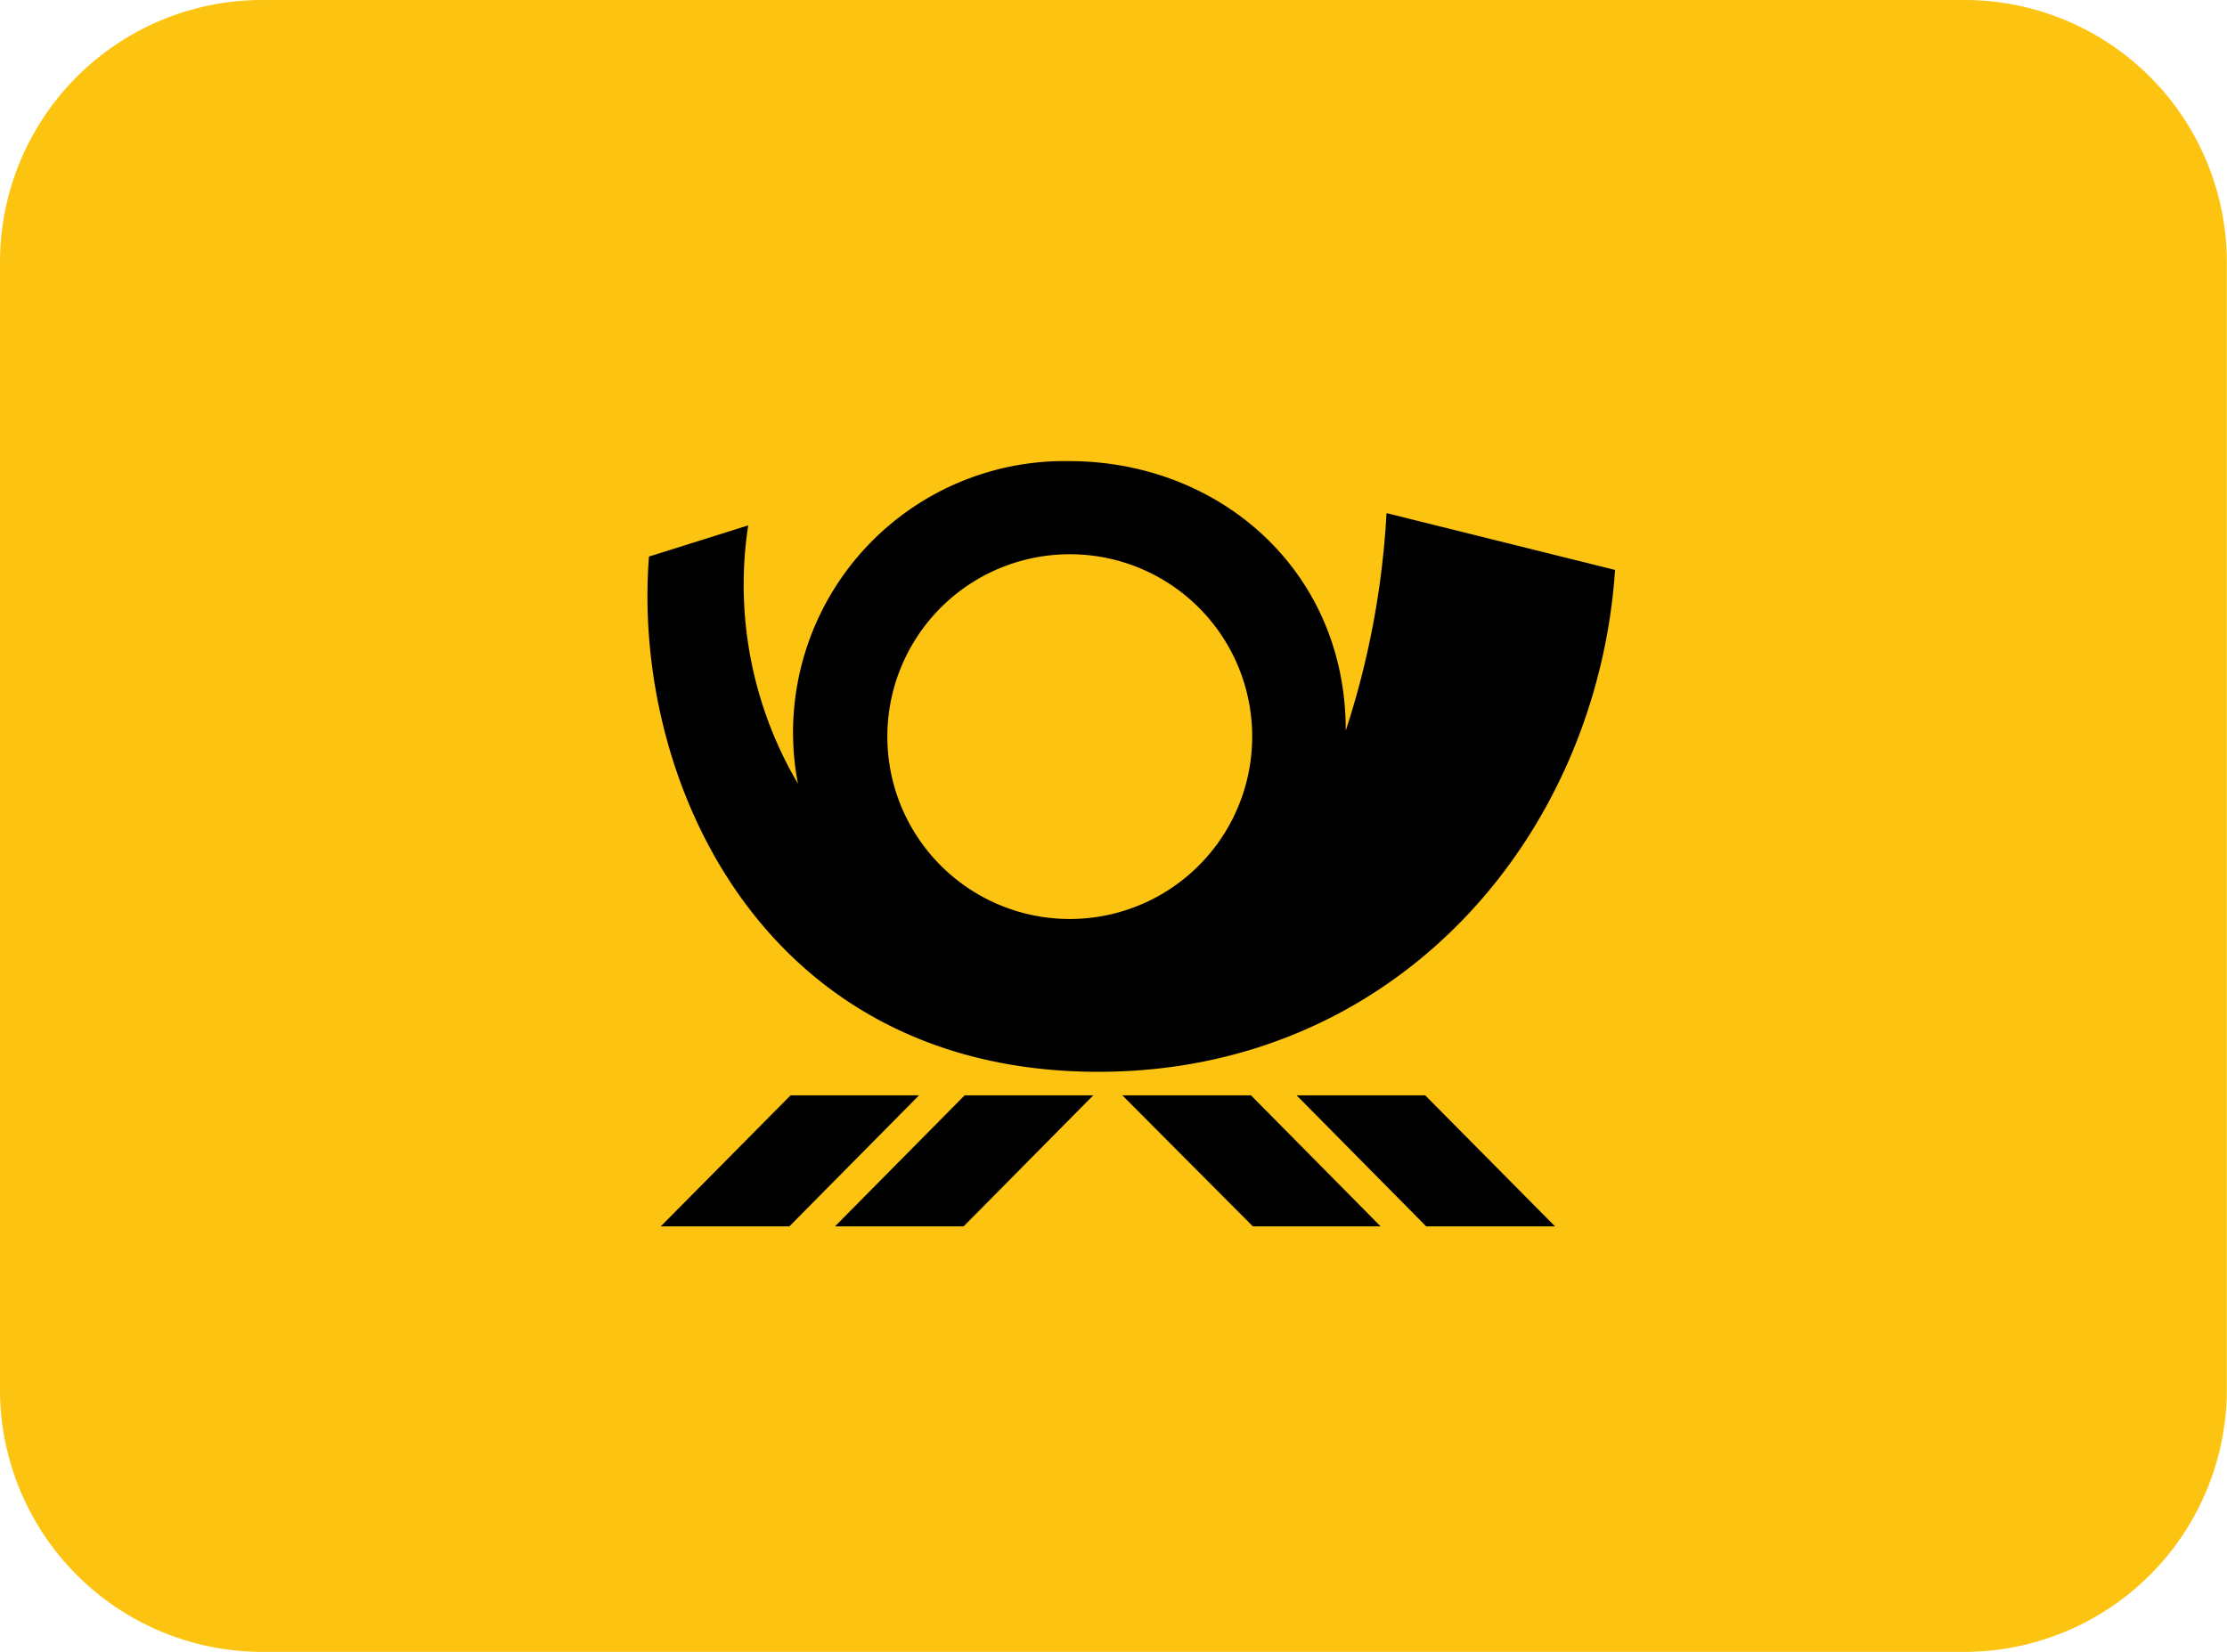
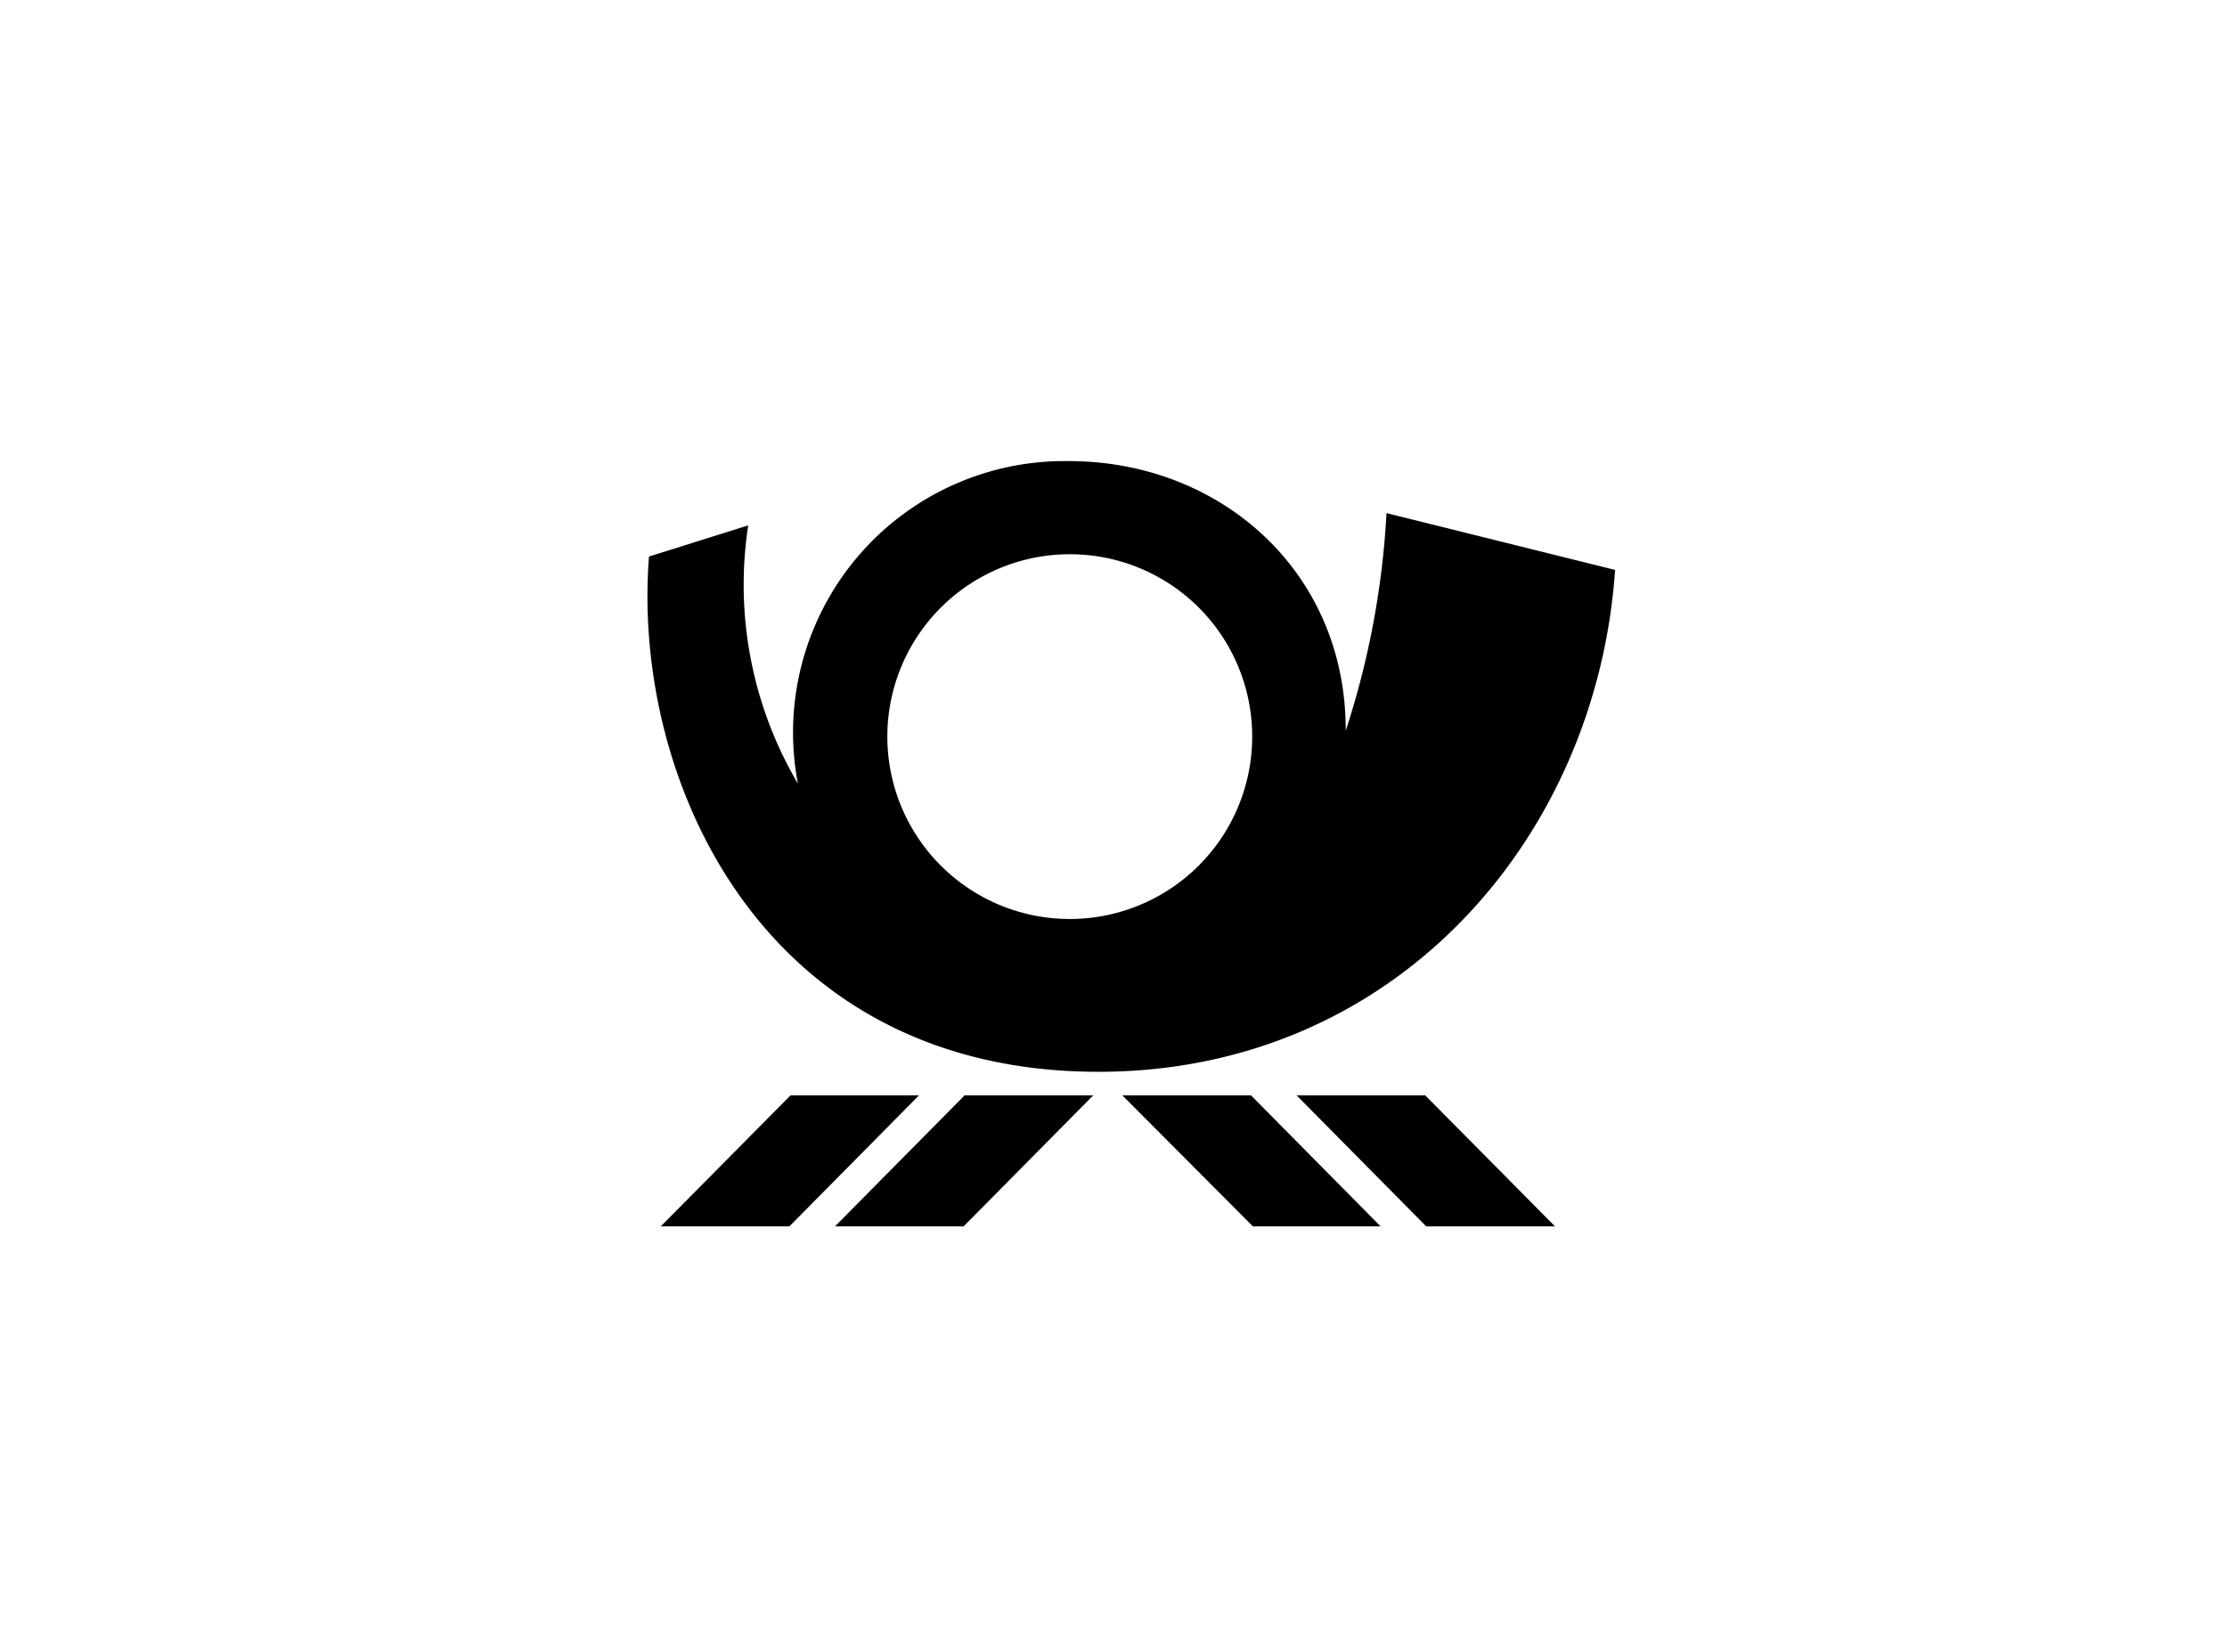
<svg xmlns="http://www.w3.org/2000/svg" viewBox="0 0 125.01 92.75">
  <title>Element 15</title>
  <g id="Ebene_2" data-name="Ebene 2">
    <g id="Ebene_1-2" data-name="Ebene 1">
-       <path d="M14.63,0h95.74A14.73,14.73,0,0,1,125,14.81V77.93a14.74,14.74,0,0,1-14.64,14.82H14.63A14.73,14.73,0,0,1,0,77.93V14.81A14.72,14.72,0,0,1,14.63,0Z" style="fill:#fcc310" />
      <path id="path3344" d="M61.66,60.18c-18.9,0-26.21-16.45-25.23-28.93L42,29.5A22,22,0,0,0,44.79,44,15.24,15.24,0,0,1,60,25.89c8.52,0,15.57,6.22,15.54,15.14a47.38,47.38,0,0,0,2.29-12.22L90.66,32C89.64,47,78.37,60.18,61.66,60.18Zm18.4,8.68L72.78,61.5H80l7.29,7.36Zm-9.73,0L63,61.5h7.22l7.28,7.36Zm-16.24,0H46.87l7.28-7.36h7.22l-7.28,7.36Zm-17,0,7.29-7.36h7.21l-7.28,7.36ZM60.05,31.12A10.24,10.24,0,1,0,70.29,41.35,10.23,10.23,0,0,0,60.05,31.12" style="fill-rule:evenodd" />
    </g>
  </g>
</svg>